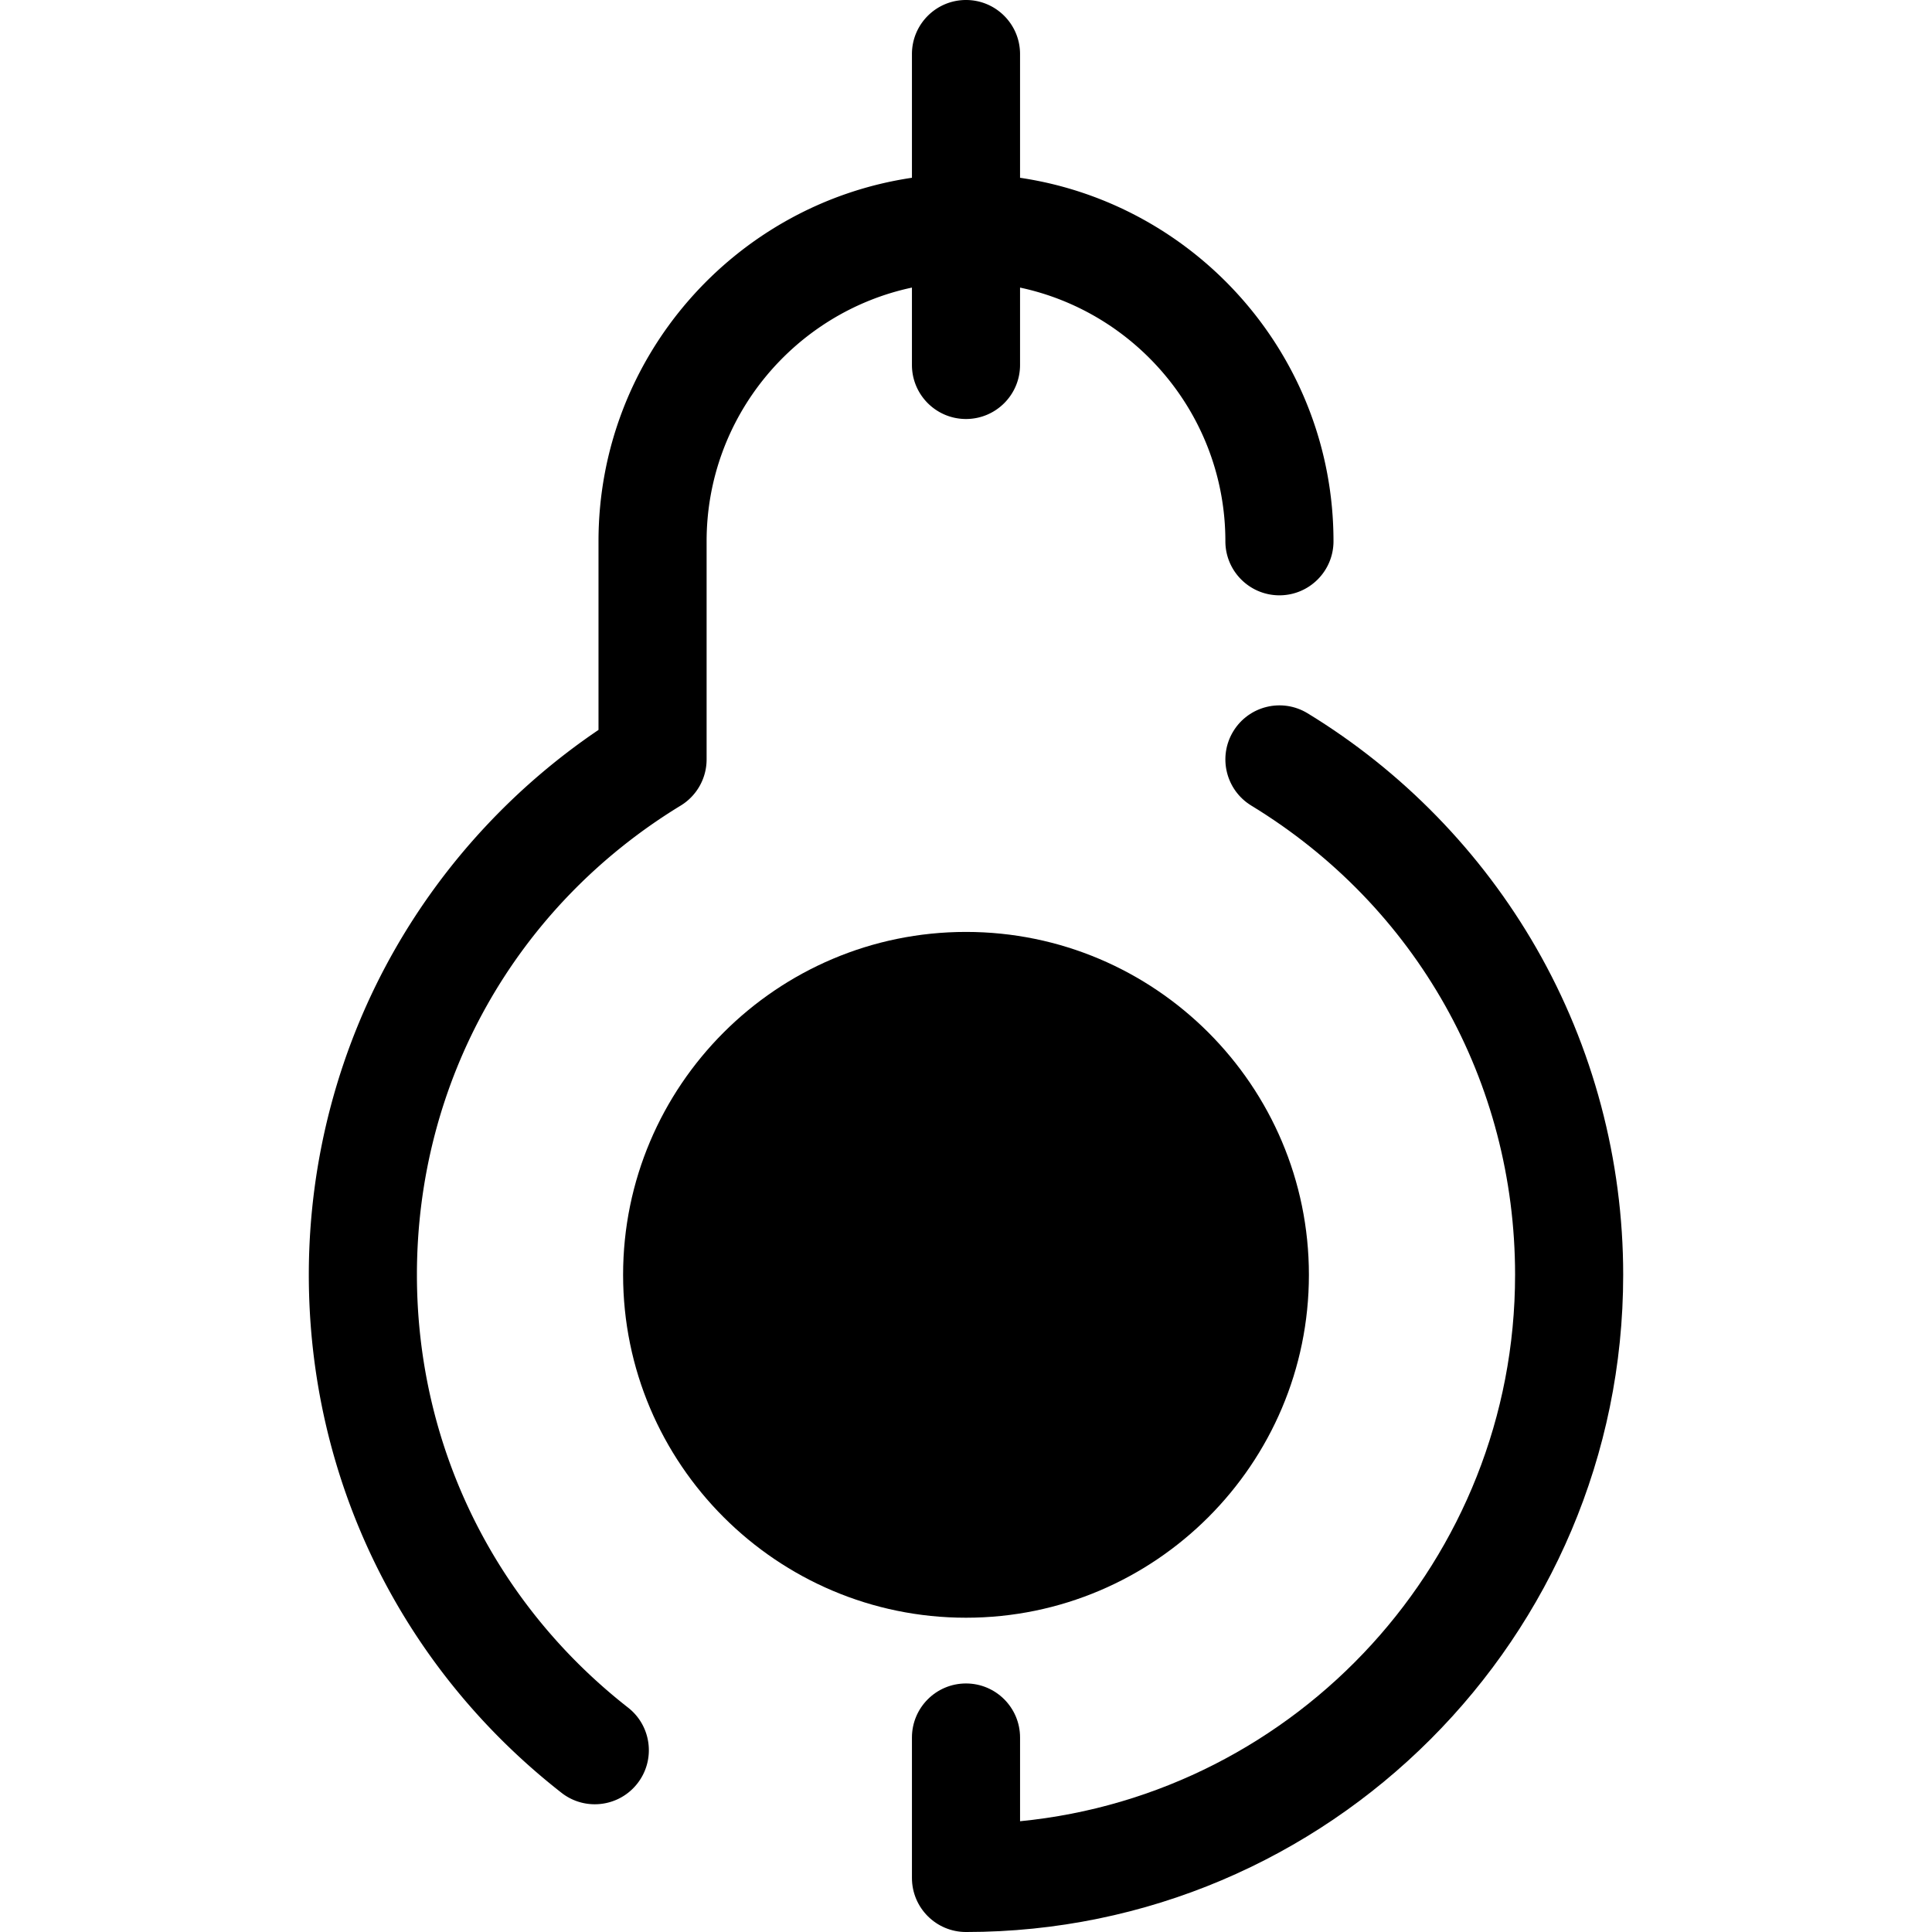
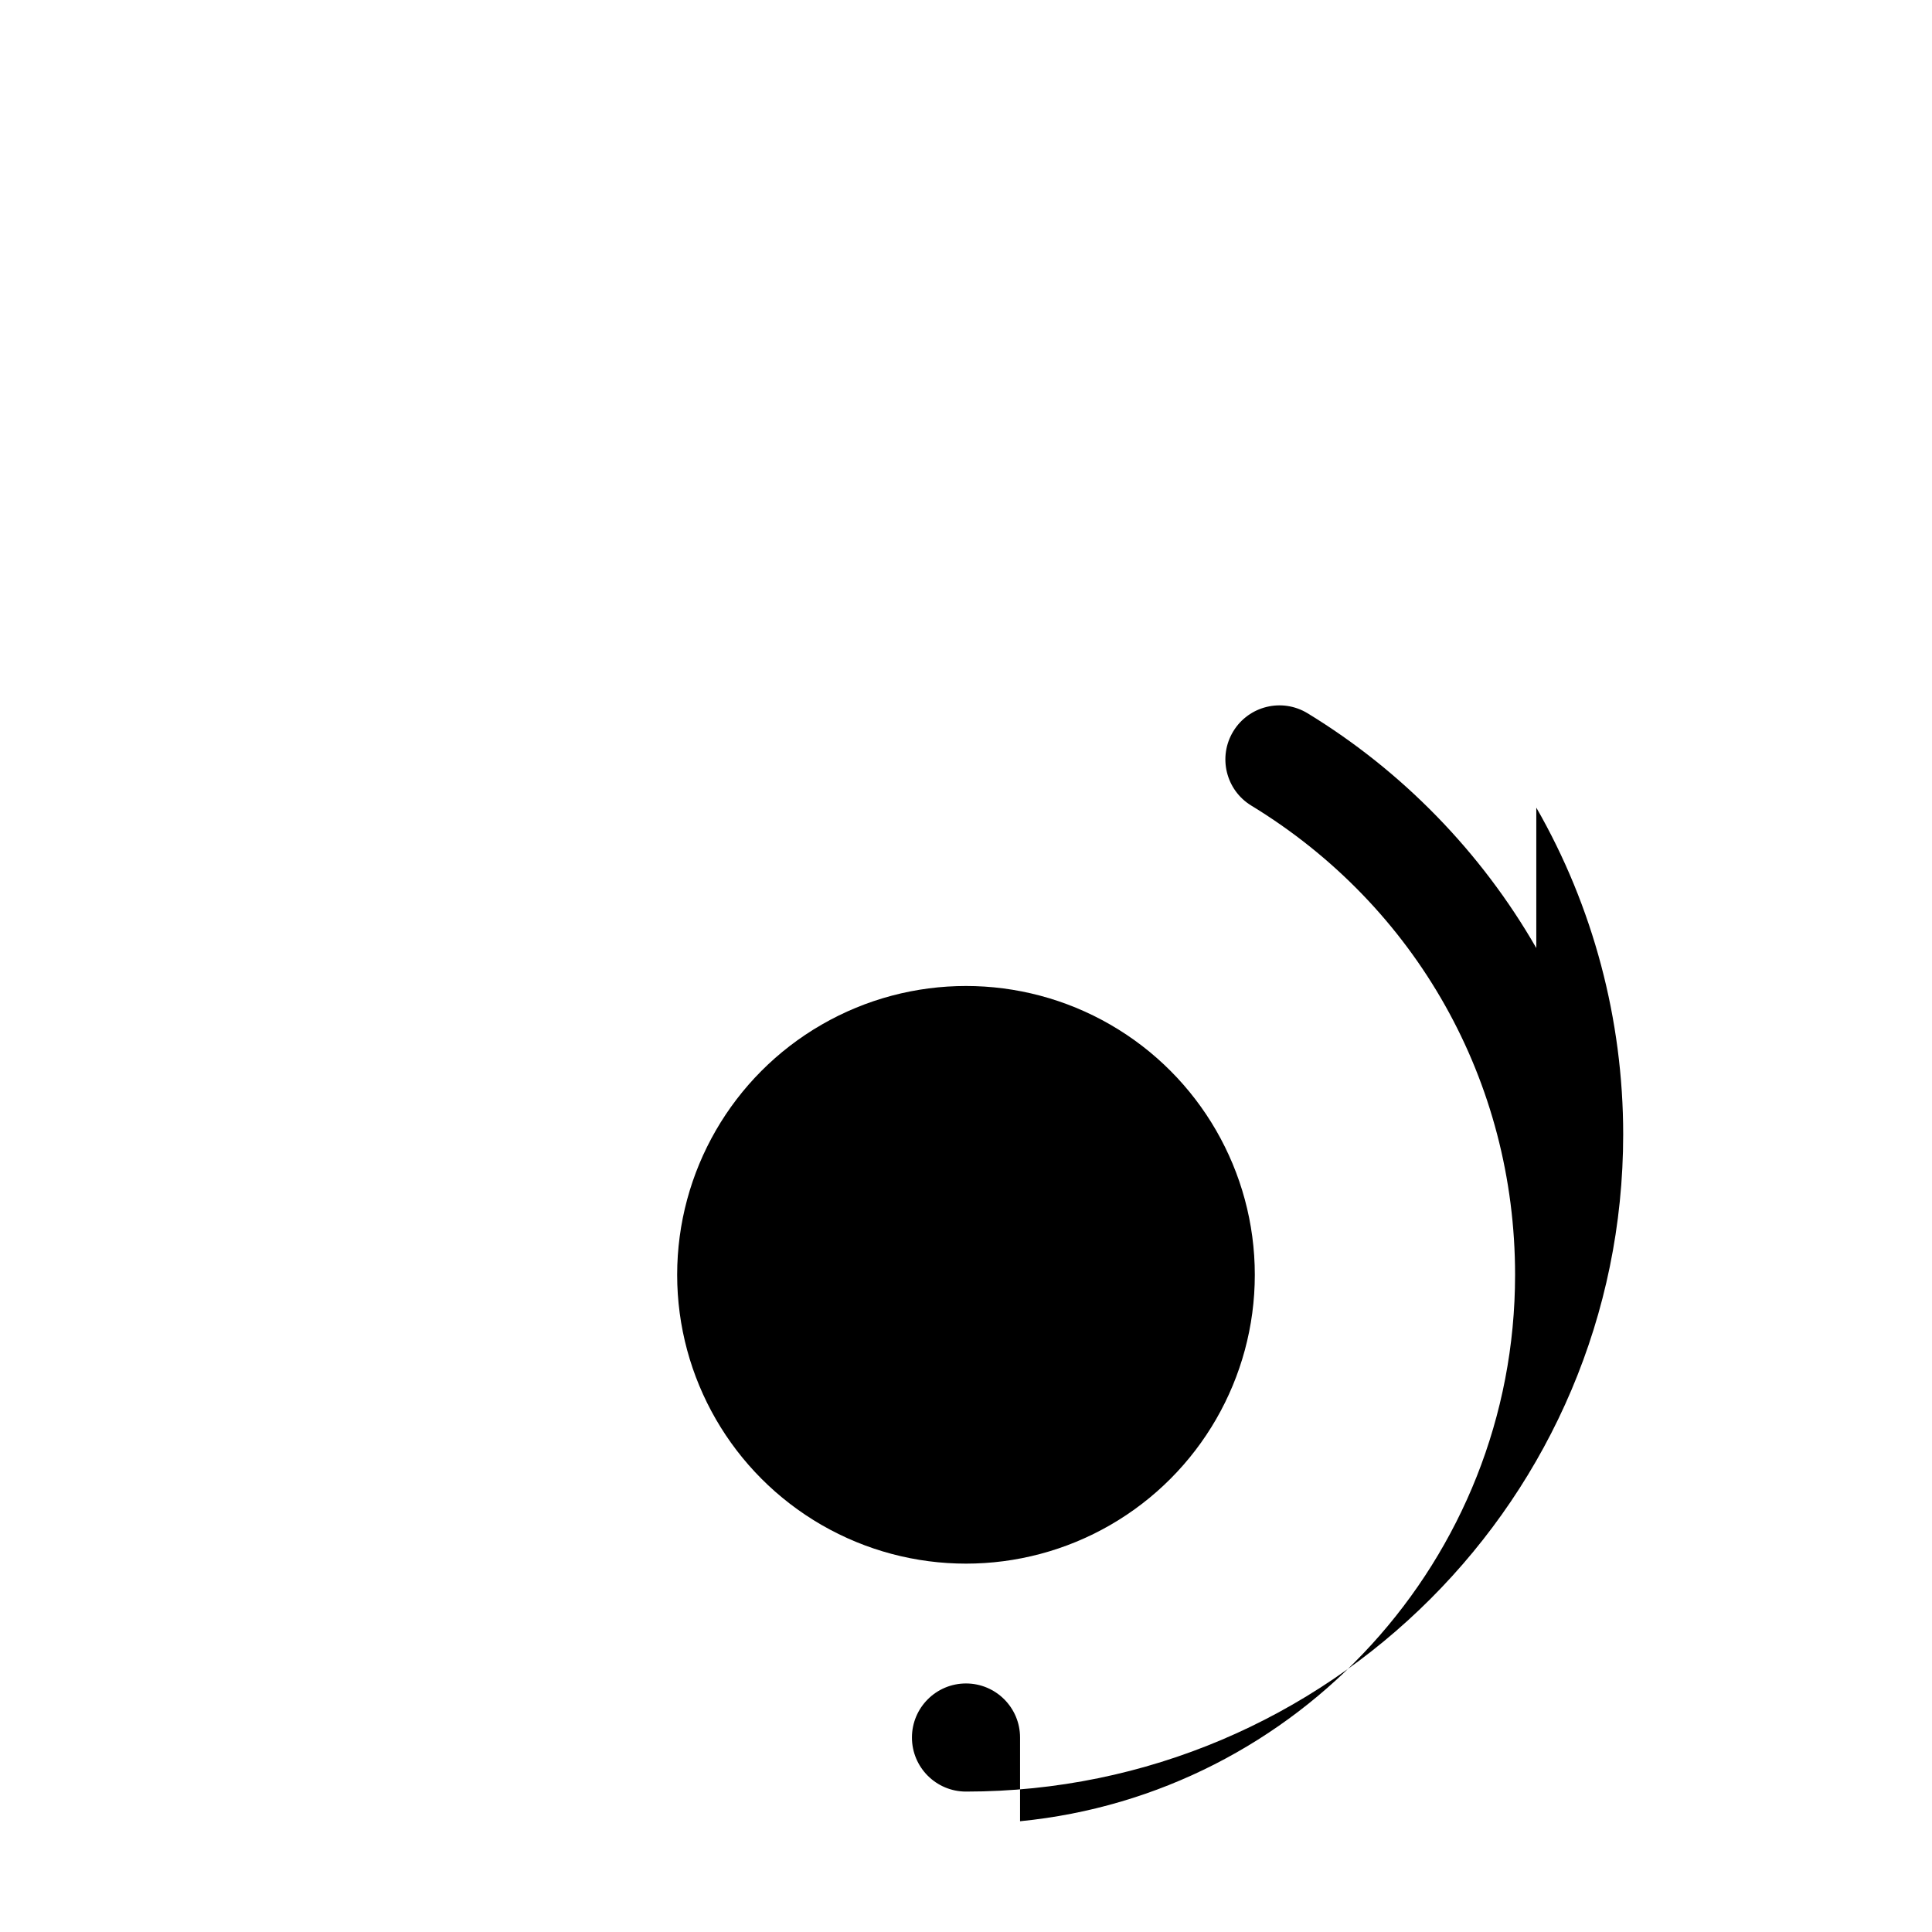
<svg xmlns="http://www.w3.org/2000/svg" class="{$class}{if !empty($modificator)} {$class}--{$modificator}{/if}" width="60" height="60" viewBox="0 0 511.999 511.999">
  <circle class="{$class}__semitone" cx="255.996" cy="337.838" r="76.541" />
-   <path class="{$class}__filled" d="M255.999 428.712c-50.108 0-90.872-40.766-90.872-90.872s40.766-90.872 90.872-90.872 90.874 40.766 90.874 90.872-40.767 90.872-90.874 90.872zm0-153.095c-34.31 0-62.221 27.912-62.221 62.221s27.912 62.221 62.221 62.221 62.223-27.912 62.223-62.221-27.912-62.221-62.223-62.221z" />
-   <path class="{$class}__filled" d="M407.135 251.242c-14.601-25.432-35.562-46.946-60.615-62.217-6.756-4.119-15.57-1.978-19.688 4.778s-1.978 15.57 4.778 19.688c43.77 26.677 69.901 73.162 69.901 124.348 0 75.401-57.65 137.586-131.186 144.805V460.46c0-7.912-6.415-14.326-14.326-14.326-7.912 0-14.325 6.414-14.325 14.326v37.215c0 7.912 6.414 14.326 14.325 14.326 96.034 0 174.162-78.128 174.162-174.162.001-30.416-7.961-60.361-23.026-86.597z" />
-   <path class="{$class}__filled" d="M241.673 96.714c0 7.912 6.414 14.325 14.325 14.325s14.325-6.414 14.325-14.325v-20.5c31.049 6.61 54.414 34.236 54.414 67.227 0 7.912 6.415 14.325 14.325 14.325 7.911 0 14.326-6.414 14.326-14.325 0-48.834-36.133-89.378-83.065-96.327V14.325C270.324 6.414 263.909 0 255.999 0c-7.912 0-14.325 6.414-14.325 14.325v32.787c-46.933 6.949-83.065 47.493-83.065 96.327v49.996c-22.021 14.886-40.5 34.732-53.746 57.805-15.063 26.236-23.025 56.18-23.025 86.596 0 53.961 24.408 103.994 66.964 137.271a14.261 14.261 0 008.814 3.041c4.256 0 8.471-1.888 11.294-5.502 4.874-6.233 3.772-15.235-2.461-20.109-35.564-27.809-55.961-69.616-55.961-114.701 0-51.186 26.131-97.671 69.901-124.348a14.326 14.326 0 006.869-12.233V143.44c0-32.99 23.365-60.617 54.414-67.227v20.5h.001z" />
+   <path class="{$class}__filled" d="M407.135 251.242c-14.601-25.432-35.562-46.946-60.615-62.217-6.756-4.119-15.57-1.978-19.688 4.778s-1.978 15.57 4.778 19.688c43.77 26.677 69.901 73.162 69.901 124.348 0 75.401-57.65 137.586-131.186 144.805V460.46c0-7.912-6.415-14.326-14.326-14.326-7.912 0-14.325 6.414-14.325 14.326c0 7.912 6.414 14.326 14.325 14.326 96.034 0 174.162-78.128 174.162-174.162.001-30.416-7.961-60.361-23.026-86.597z" />
</svg>